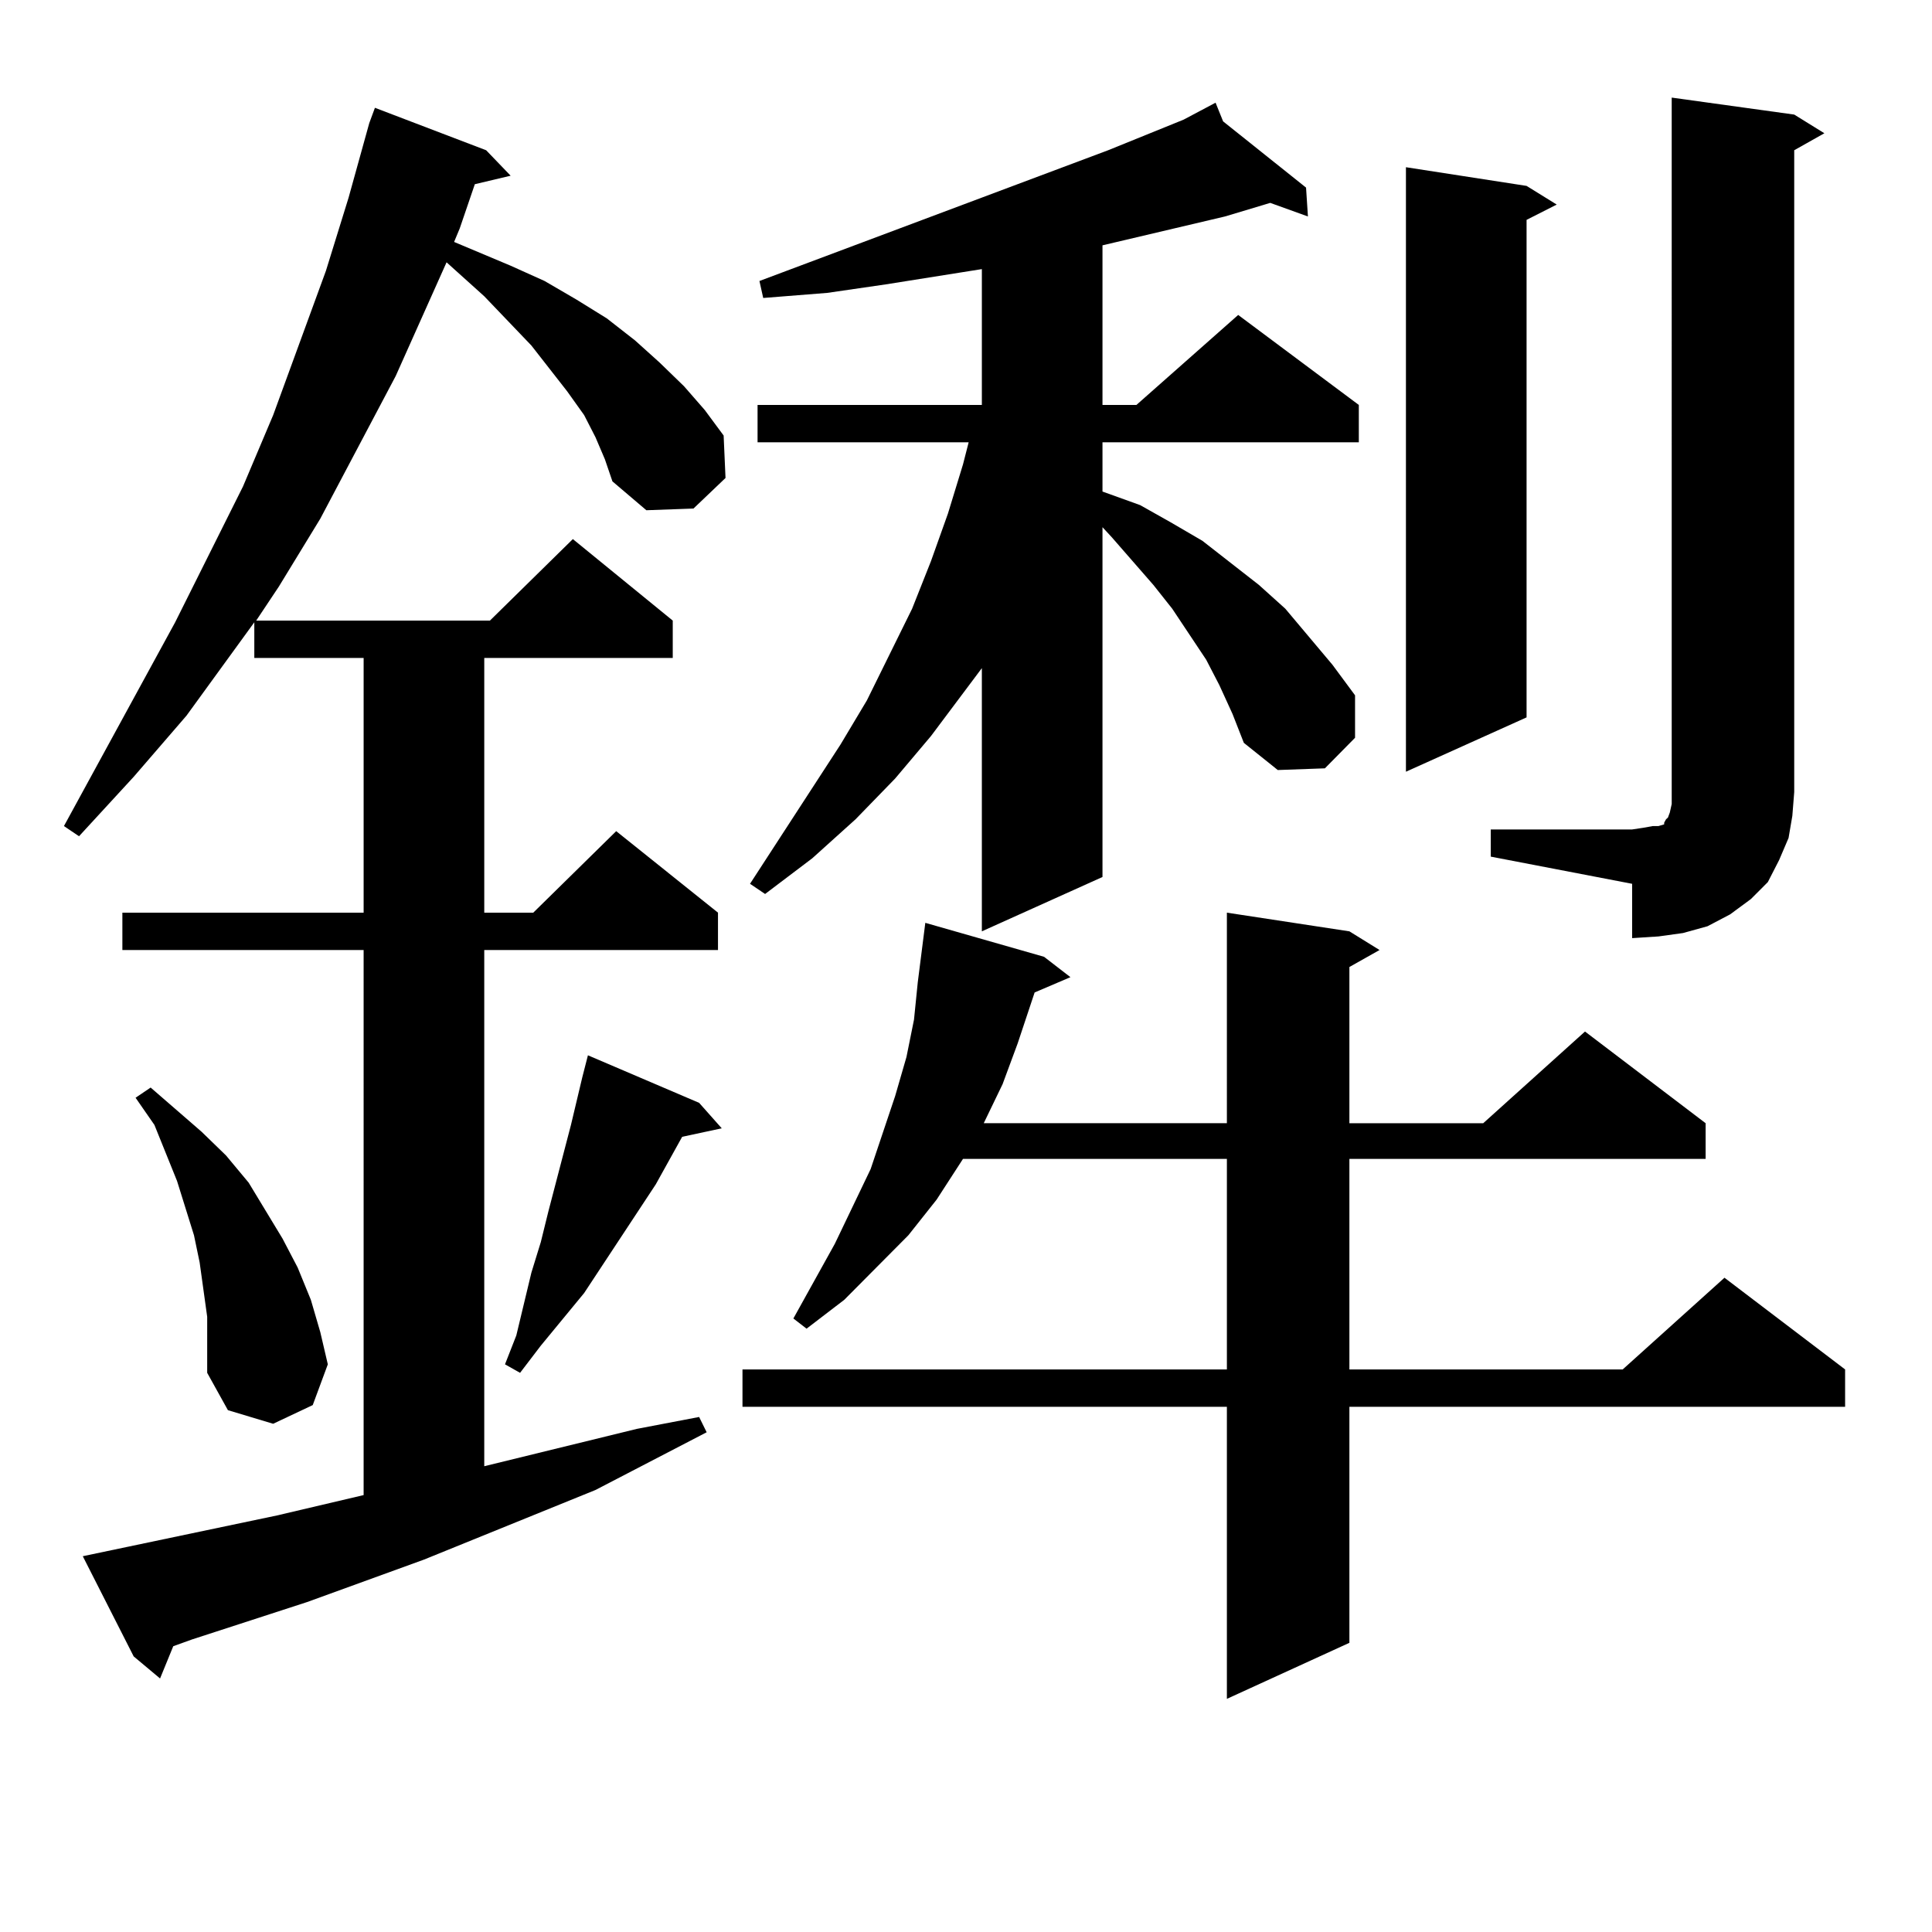
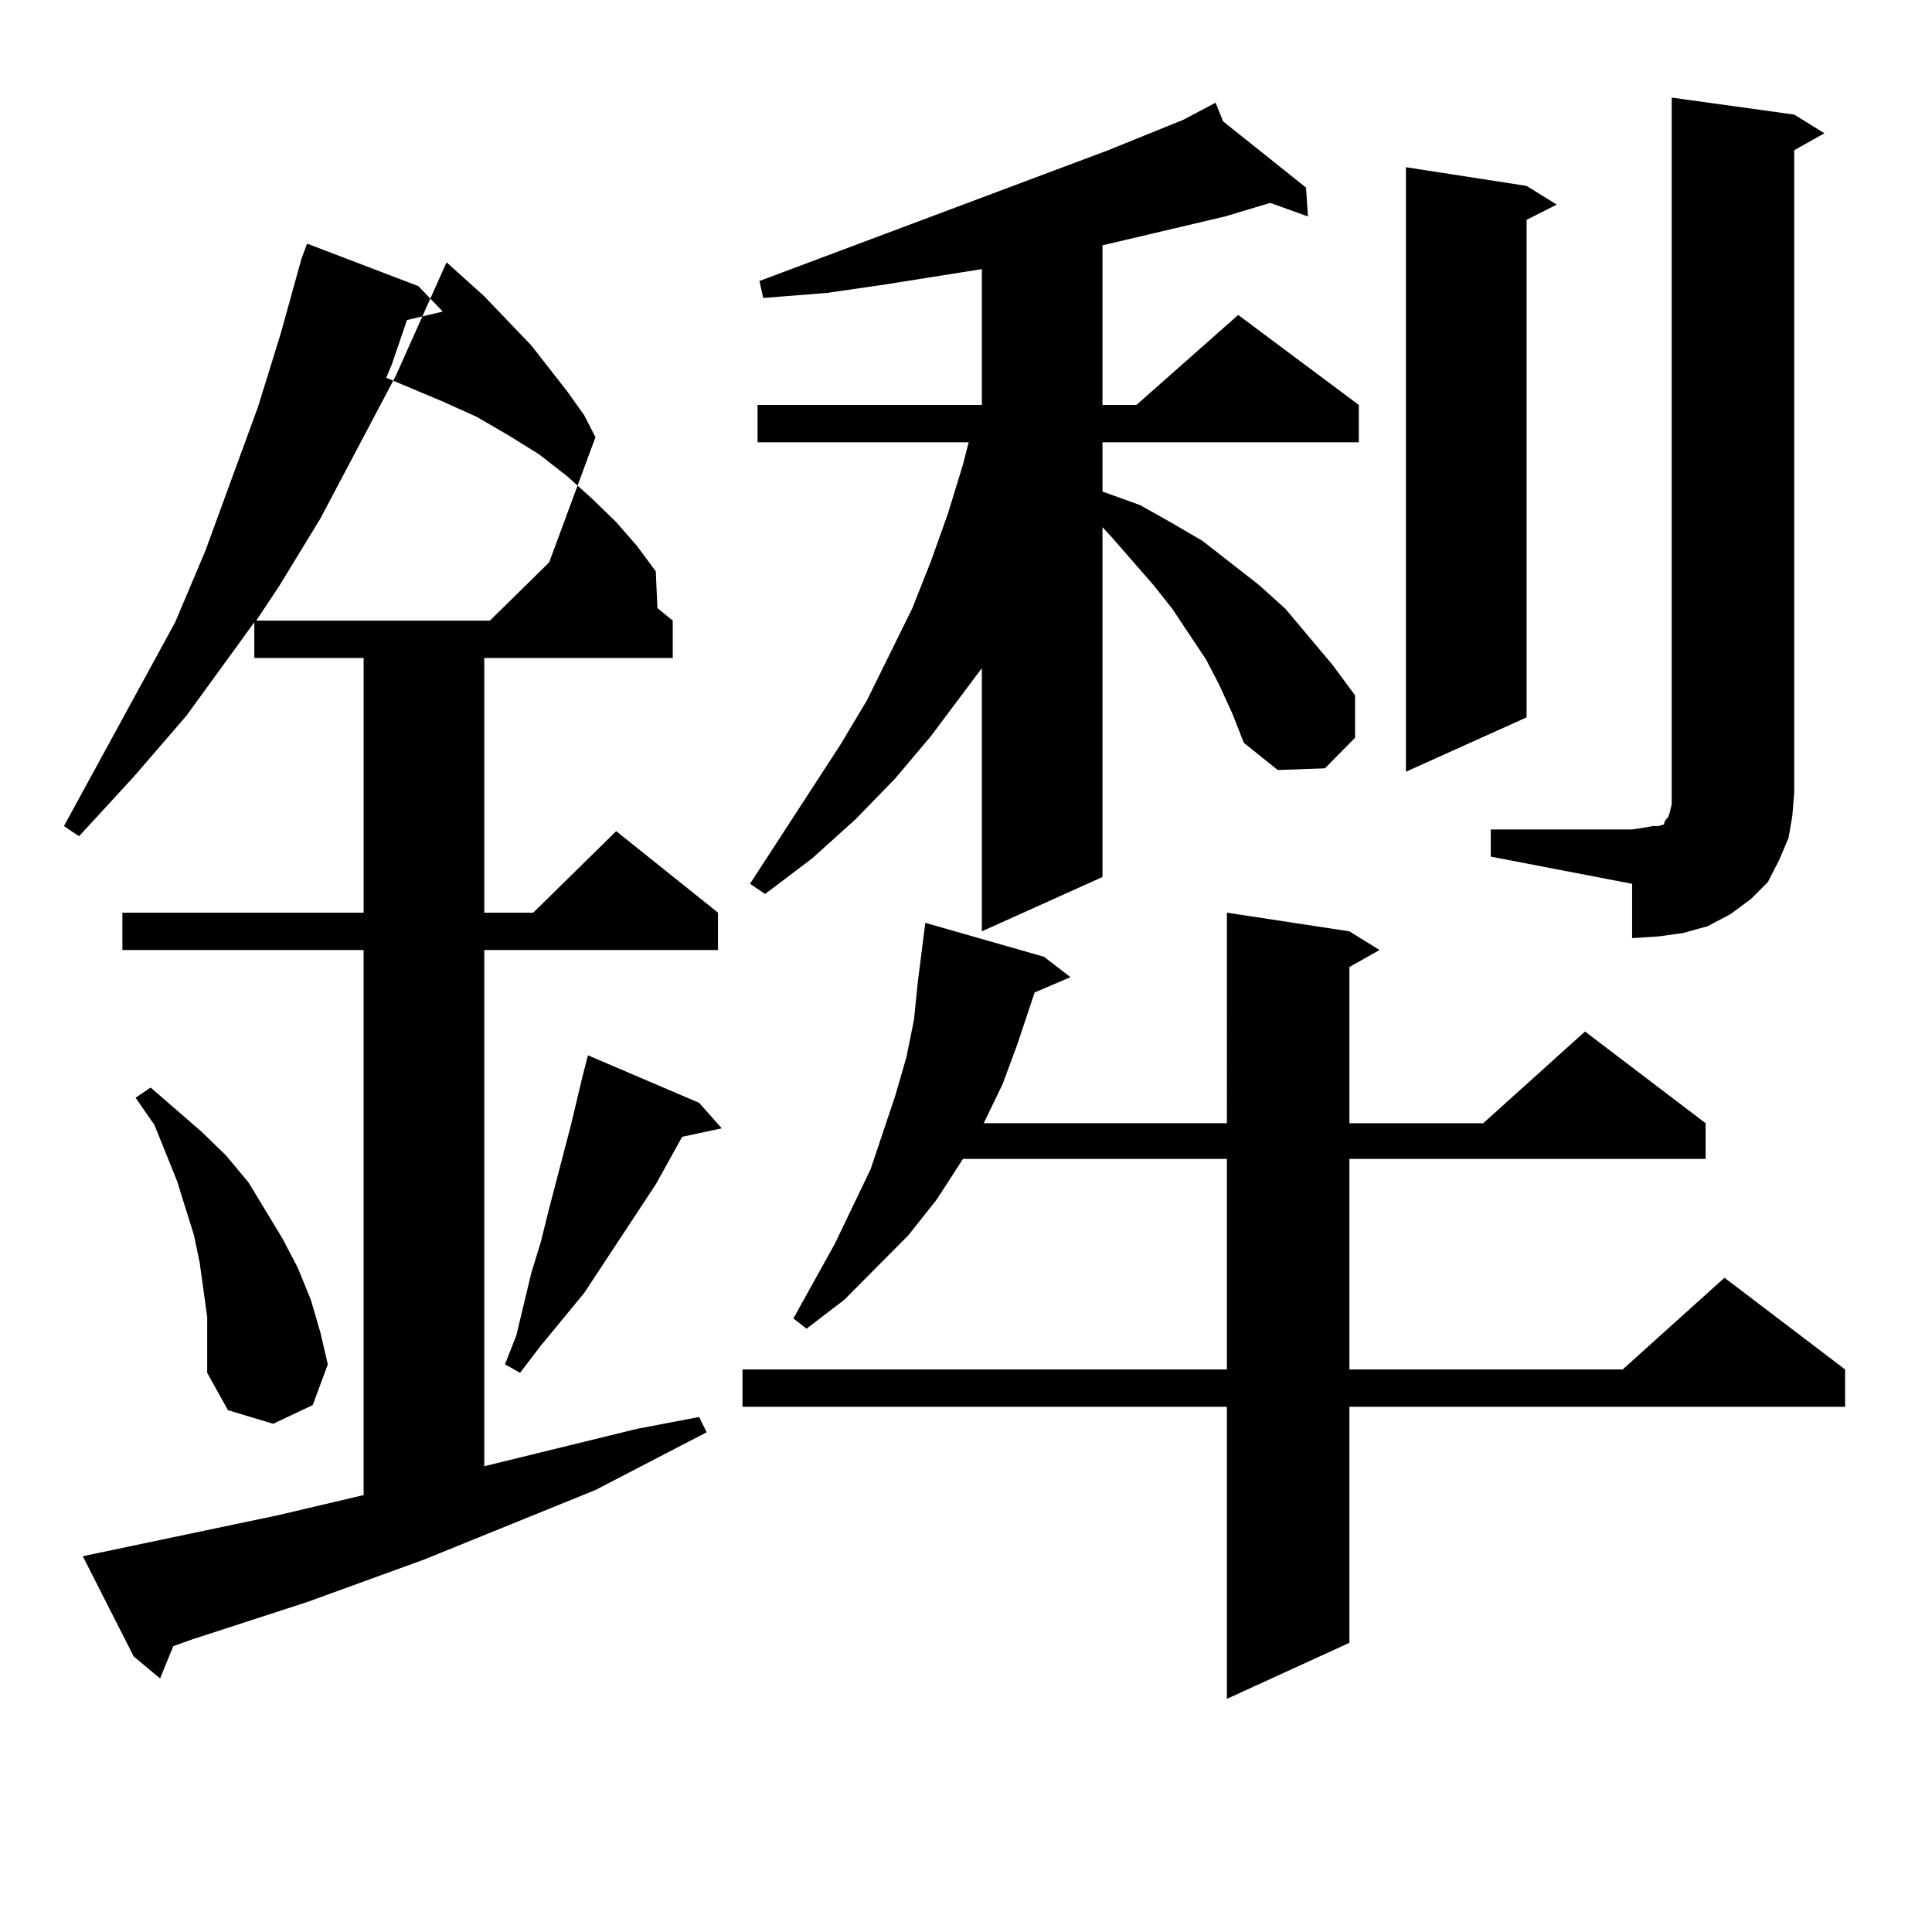
<svg xmlns="http://www.w3.org/2000/svg" version="1.1" id="图层_1" x="0px" y="0px" width="1000px" height="1000px" viewBox="0 0 1000 1000" enable-background="new 0 0 1000 1000" xml:space="preserve">
-   <path d="M308.212,226.297l-5.854-11.426l-8.78-12.305l-18.536-23.73l-24.39-25.488l-13.658-12.305l-5.854-5.273L204.8,194.656  l-39.023,73.828l-21.463,35.156l-11.707,17.578h120.973l42.926-42.188l51.706,42.188v19.336h-97.559v131.836h25.365l42.926-42.188  l52.682,42.188v19.336H250.652v267.188l79.022-19.336l32.194-6.152l3.902,7.91l-57.56,29.883l-88.778,36.035l-60.486,21.973  l-59.511,19.336l-9.756,3.516l-6.829,16.699l-13.658-11.426l-26.341-51.855l100.485-21.094l44.877-10.547V491.727H63.34v-19.336  h124.875V340.555h-56.584v-18.457l-35.121,48.34l-27.316,31.641L40.901,432.84l-7.805-5.273l57.56-105.469l35.121-70.313  l15.609-36.914l27.316-74.707l11.707-37.793l10.731-38.672l2.927-7.91l57.56,21.973l12.683,13.184l-18.536,4.395l-7.805,22.852  l-2.927,7.031l29.268,12.305l17.561,7.91l16.585,9.668l15.609,9.668l14.634,11.426l12.683,11.426l12.683,12.305l10.731,12.305  l9.756,13.184l0.976,21.973l-16.585,15.82l-24.39,0.879l-17.561-14.941l-3.902-11.426L308.212,226.297z M107.241,681.57  l-1.951-14.063l-1.951-14.063l-2.927-14.063l-8.78-28.125l-11.707-29.004l-9.756-14.063l7.805-5.273l26.341,22.852l12.683,12.305  l11.707,14.063l17.561,29.004l7.805,14.941l6.829,16.699l4.878,16.699l3.902,16.699l-7.805,21.094l-20.487,9.668l-23.414-7.031  l-10.731-19.336v-14.063V681.57z M361.869,570.828l11.707,13.184l-20.487,4.395l-13.658,24.609l-18.536,28.125l-18.536,28.125  l-22.438,27.246l-10.731,14.063l-7.805-4.395l5.854-14.941l7.805-32.52l4.878-15.82l3.902-15.82l3.902-14.941l3.902-14.941  l3.902-14.941l5.854-24.609l2.927-11.426L361.869,570.828z M698.446,482.059l15.609,9.668l-15.609,8.789v80.859h69.267  l52.682-47.461l62.438,47.461v18.457H698.446v108.984h141.46l52.682-47.461l62.438,47.461v19.336H698.446V850.32l-63.413,29.004  V728.152H384.308v-19.336h250.726V599.832H498.451l-13.658,21.094l-14.634,18.457l-16.585,16.699l-16.585,16.699l-19.512,14.941  l-6.829-5.273l21.463-38.672l18.536-38.672l12.683-37.793l5.854-20.215l3.902-19.336l1.951-19.336l3.902-30.762l61.462,17.578  l13.658,10.547l-18.536,7.91l-8.78,26.367l-7.805,21.094l-9.756,20.215h125.851V472.391L698.446,482.059z M631.131,354.617  l-6.829-13.184l-17.561-26.367l-9.756-12.305l-21.463-24.609l-4.878-5.273v181.055l-62.438,28.125v-136.23l-26.341,35.156  l-18.536,21.973l-20.487,21.094l-22.438,20.215l-24.39,18.457l-7.805-5.273l46.828-72.07l13.658-22.852l11.707-23.73l11.707-23.73  l9.756-24.609l8.78-24.609l7.805-25.488l2.927-11.426H392.112v-19.336h116.095v-70.313l-49.755,7.91l-30.243,4.395l-33.17,2.637  l-1.951-8.789l180.483-67.676l39.023-15.82l16.585-8.789l3.902,9.668l42.926,34.277l0.976,14.941l-19.512-7.031l-23.414,7.031  l-63.413,14.941v82.617h17.561l52.682-46.582l62.438,46.582v19.336h-132.68v25.488l19.512,7.031l15.609,8.789l16.585,9.668  l29.268,22.852l13.658,12.305l24.39,29.004l11.707,15.82v21.973l-15.609,15.82l-24.39,0.879L643.813,384.5l-5.854-14.941  L631.131,354.617z M790.151,96.219l15.609,9.668l-15.609,7.91v257.52l-62.438,28.125V86.551L790.151,96.219z M771.615,429.324  h73.169l5.854-0.879l4.878-0.879h2.927l2.927-0.879v-0.879l0.976-1.758l0.976-0.879l0.976-2.637l0.976-4.395v-6.152V50.516  l63.413,8.789l15.609,9.668l-15.609,8.789v332.227l-0.976,12.305l-1.951,11.426l-4.878,11.426l-5.854,11.426l-8.78,8.789  l-10.731,7.91l-11.707,6.152l-12.683,3.516l-12.683,1.758l-13.658,0.879v-28.125l-73.169-14.063V429.324z" />
+   <path d="M308.212,226.297l-5.854-11.426l-8.78-12.305l-18.536-23.73l-24.39-25.488l-13.658-12.305l-5.854-5.273L204.8,194.656  l-39.023,73.828l-21.463,35.156l-11.707,17.578h120.973l42.926-42.188l51.706,42.188v19.336h-97.559v131.836h25.365l42.926-42.188  l52.682,42.188v19.336H250.652v267.188l79.022-19.336l32.194-6.152l3.902,7.91l-57.56,29.883l-88.778,36.035l-60.486,21.973  l-59.511,19.336l-9.756,3.516l-6.829,16.699l-13.658-11.426l-26.341-51.855l100.485-21.094l44.877-10.547V491.727H63.34v-19.336  h124.875V340.555h-56.584v-18.457l-35.121,48.34l-27.316,31.641L40.901,432.84l-7.805-5.273l57.56-105.469l15.609-36.914l27.316-74.707l11.707-37.793l10.731-38.672l2.927-7.91l57.56,21.973l12.683,13.184l-18.536,4.395l-7.805,22.852  l-2.927,7.031l29.268,12.305l17.561,7.91l16.585,9.668l15.609,9.668l14.634,11.426l12.683,11.426l12.683,12.305l10.731,12.305  l9.756,13.184l0.976,21.973l-16.585,15.82l-24.39,0.879l-17.561-14.941l-3.902-11.426L308.212,226.297z M107.241,681.57  l-1.951-14.063l-1.951-14.063l-2.927-14.063l-8.78-28.125l-11.707-29.004l-9.756-14.063l7.805-5.273l26.341,22.852l12.683,12.305  l11.707,14.063l17.561,29.004l7.805,14.941l6.829,16.699l4.878,16.699l3.902,16.699l-7.805,21.094l-20.487,9.668l-23.414-7.031  l-10.731-19.336v-14.063V681.57z M361.869,570.828l11.707,13.184l-20.487,4.395l-13.658,24.609l-18.536,28.125l-18.536,28.125  l-22.438,27.246l-10.731,14.063l-7.805-4.395l5.854-14.941l7.805-32.52l4.878-15.82l3.902-15.82l3.902-14.941l3.902-14.941  l3.902-14.941l5.854-24.609l2.927-11.426L361.869,570.828z M698.446,482.059l15.609,9.668l-15.609,8.789v80.859h69.267  l52.682-47.461l62.438,47.461v18.457H698.446v108.984h141.46l52.682-47.461l62.438,47.461v19.336H698.446V850.32l-63.413,29.004  V728.152H384.308v-19.336h250.726V599.832H498.451l-13.658,21.094l-14.634,18.457l-16.585,16.699l-16.585,16.699l-19.512,14.941  l-6.829-5.273l21.463-38.672l18.536-38.672l12.683-37.793l5.854-20.215l3.902-19.336l1.951-19.336l3.902-30.762l61.462,17.578  l13.658,10.547l-18.536,7.91l-8.78,26.367l-7.805,21.094l-9.756,20.215h125.851V472.391L698.446,482.059z M631.131,354.617  l-6.829-13.184l-17.561-26.367l-9.756-12.305l-21.463-24.609l-4.878-5.273v181.055l-62.438,28.125v-136.23l-26.341,35.156  l-18.536,21.973l-20.487,21.094l-22.438,20.215l-24.39,18.457l-7.805-5.273l46.828-72.07l13.658-22.852l11.707-23.73l11.707-23.73  l9.756-24.609l8.78-24.609l7.805-25.488l2.927-11.426H392.112v-19.336h116.095v-70.313l-49.755,7.91l-30.243,4.395l-33.17,2.637  l-1.951-8.789l180.483-67.676l39.023-15.82l16.585-8.789l3.902,9.668l42.926,34.277l0.976,14.941l-19.512-7.031l-23.414,7.031  l-63.413,14.941v82.617h17.561l52.682-46.582l62.438,46.582v19.336h-132.68v25.488l19.512,7.031l15.609,8.789l16.585,9.668  l29.268,22.852l13.658,12.305l24.39,29.004l11.707,15.82v21.973l-15.609,15.82l-24.39,0.879L643.813,384.5l-5.854-14.941  L631.131,354.617z M790.151,96.219l15.609,9.668l-15.609,7.91v257.52l-62.438,28.125V86.551L790.151,96.219z M771.615,429.324  h73.169l5.854-0.879l4.878-0.879h2.927l2.927-0.879v-0.879l0.976-1.758l0.976-0.879l0.976-2.637l0.976-4.395v-6.152V50.516  l63.413,8.789l15.609,9.668l-15.609,8.789v332.227l-0.976,12.305l-1.951,11.426l-4.878,11.426l-5.854,11.426l-8.78,8.789  l-10.731,7.91l-11.707,6.152l-12.683,3.516l-12.683,1.758l-13.658,0.879v-28.125l-73.169-14.063V429.324z" />
</svg>